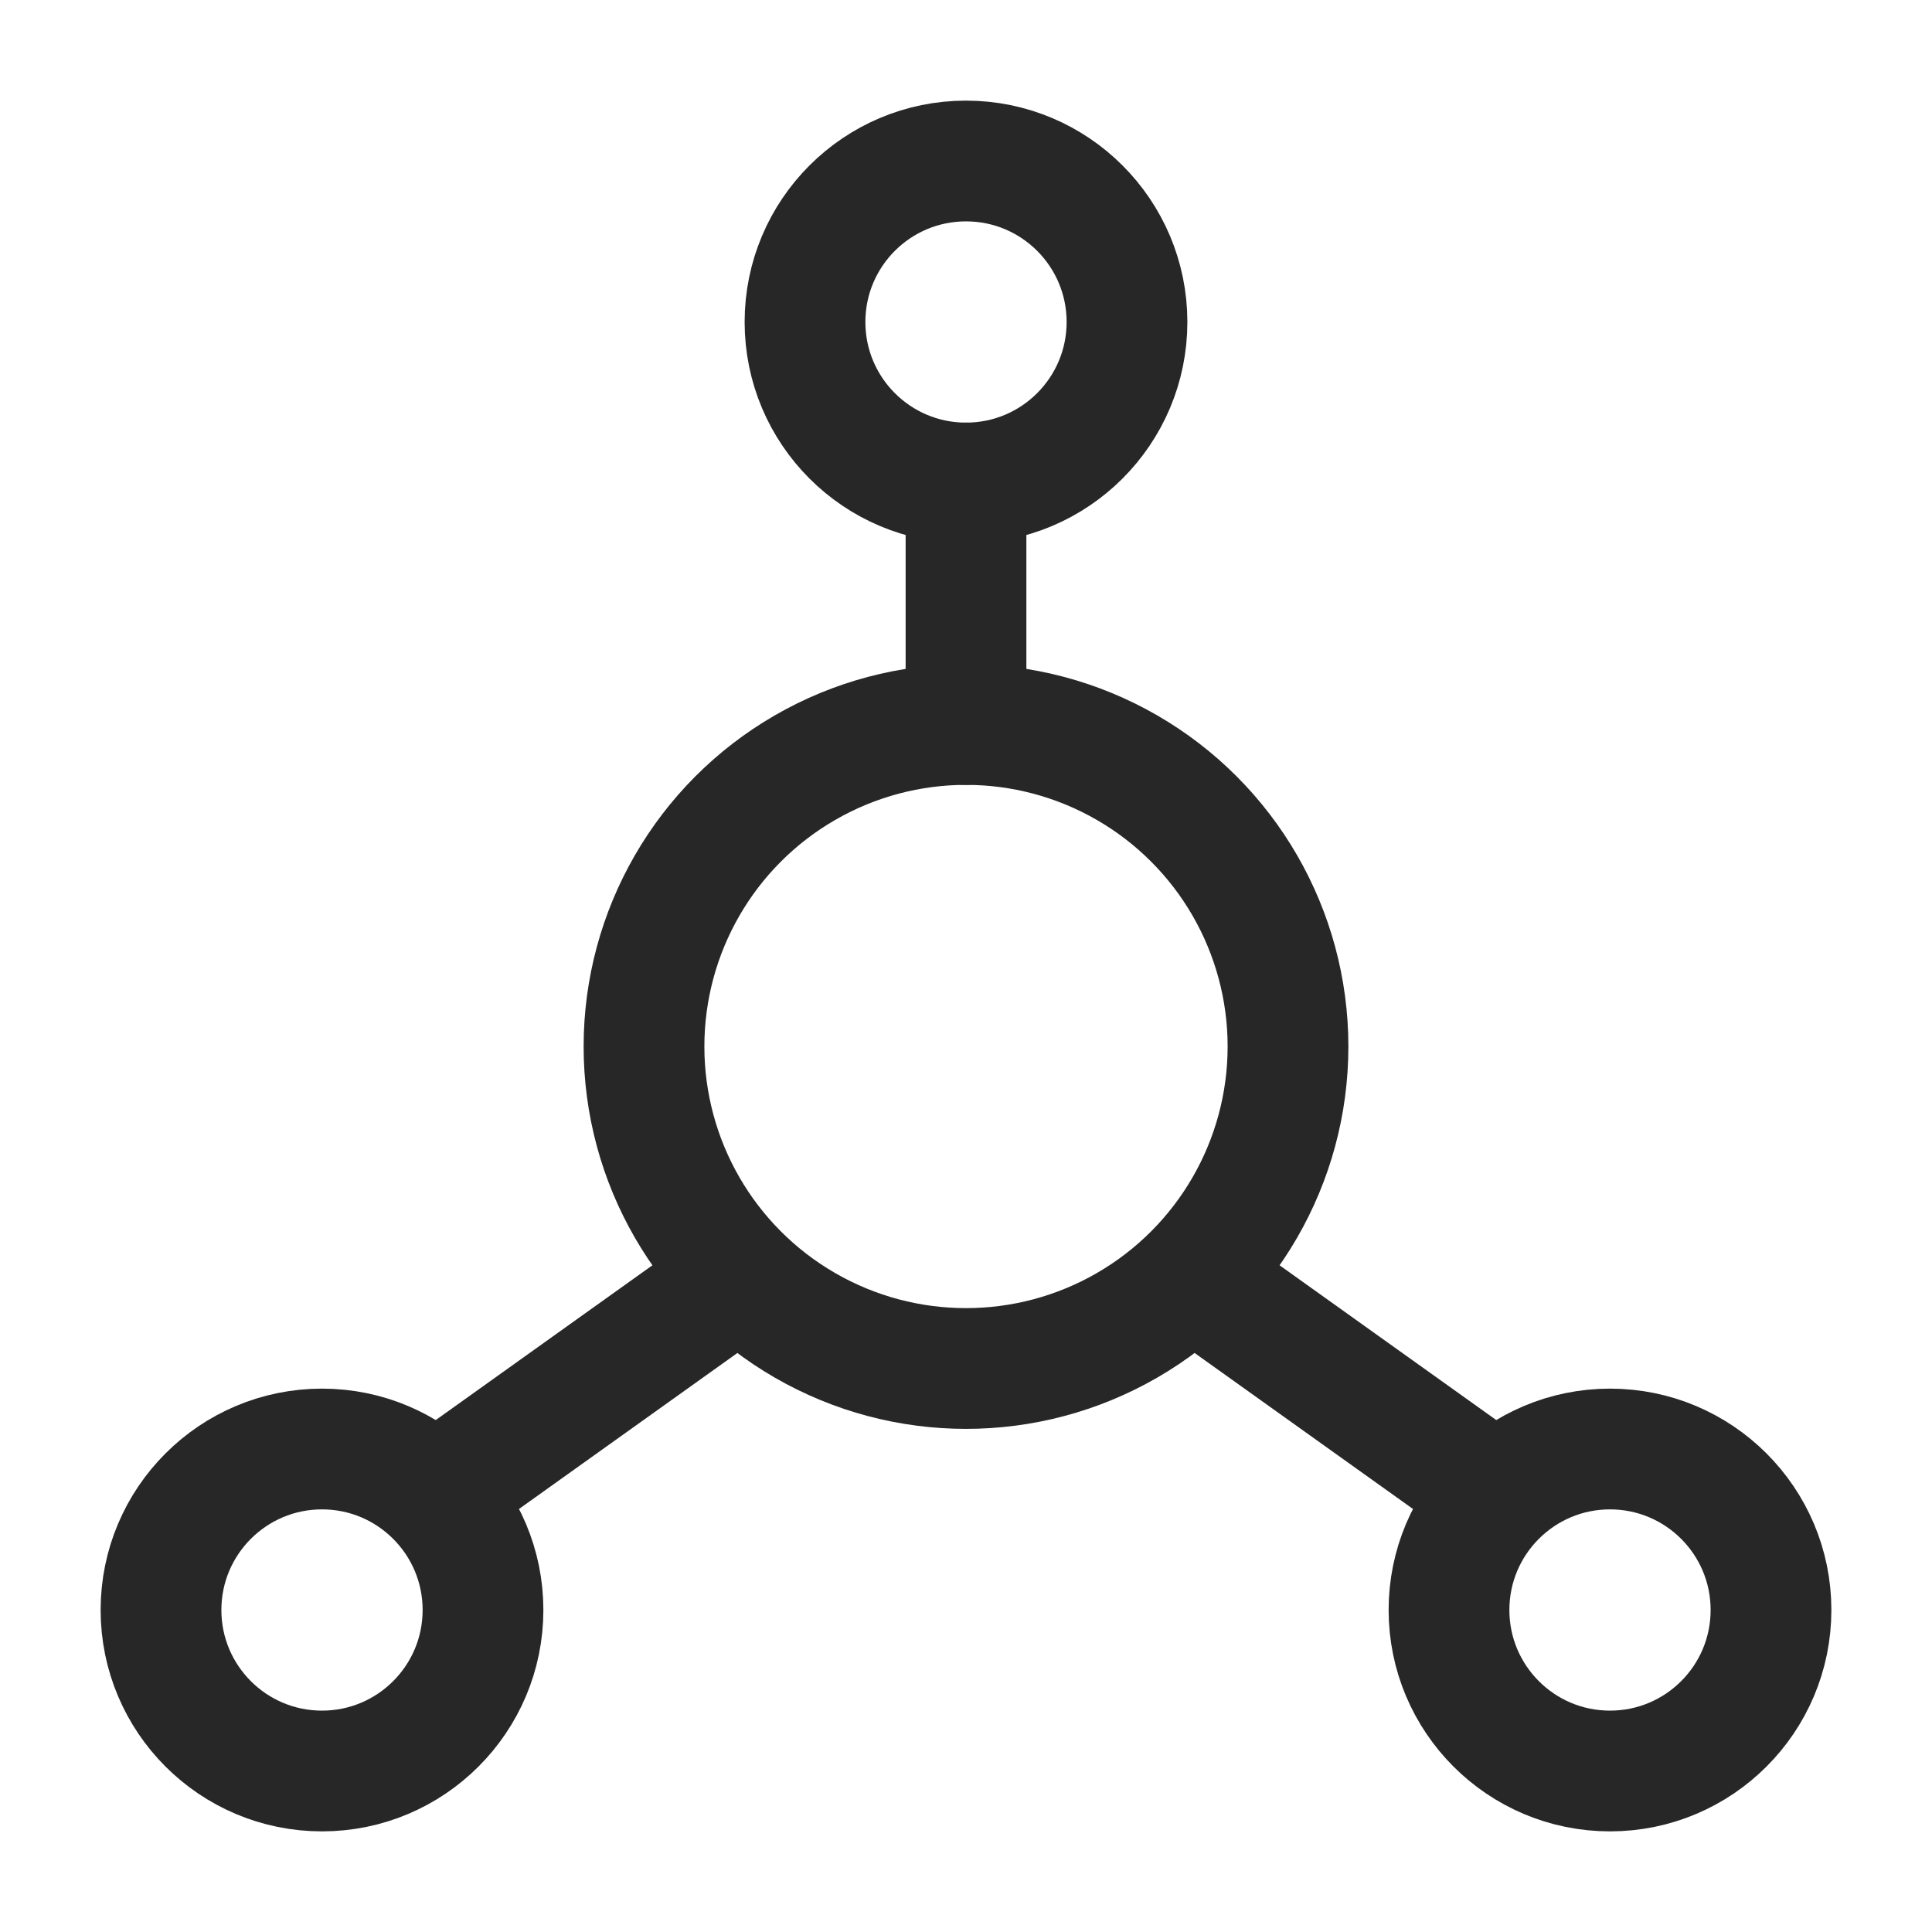
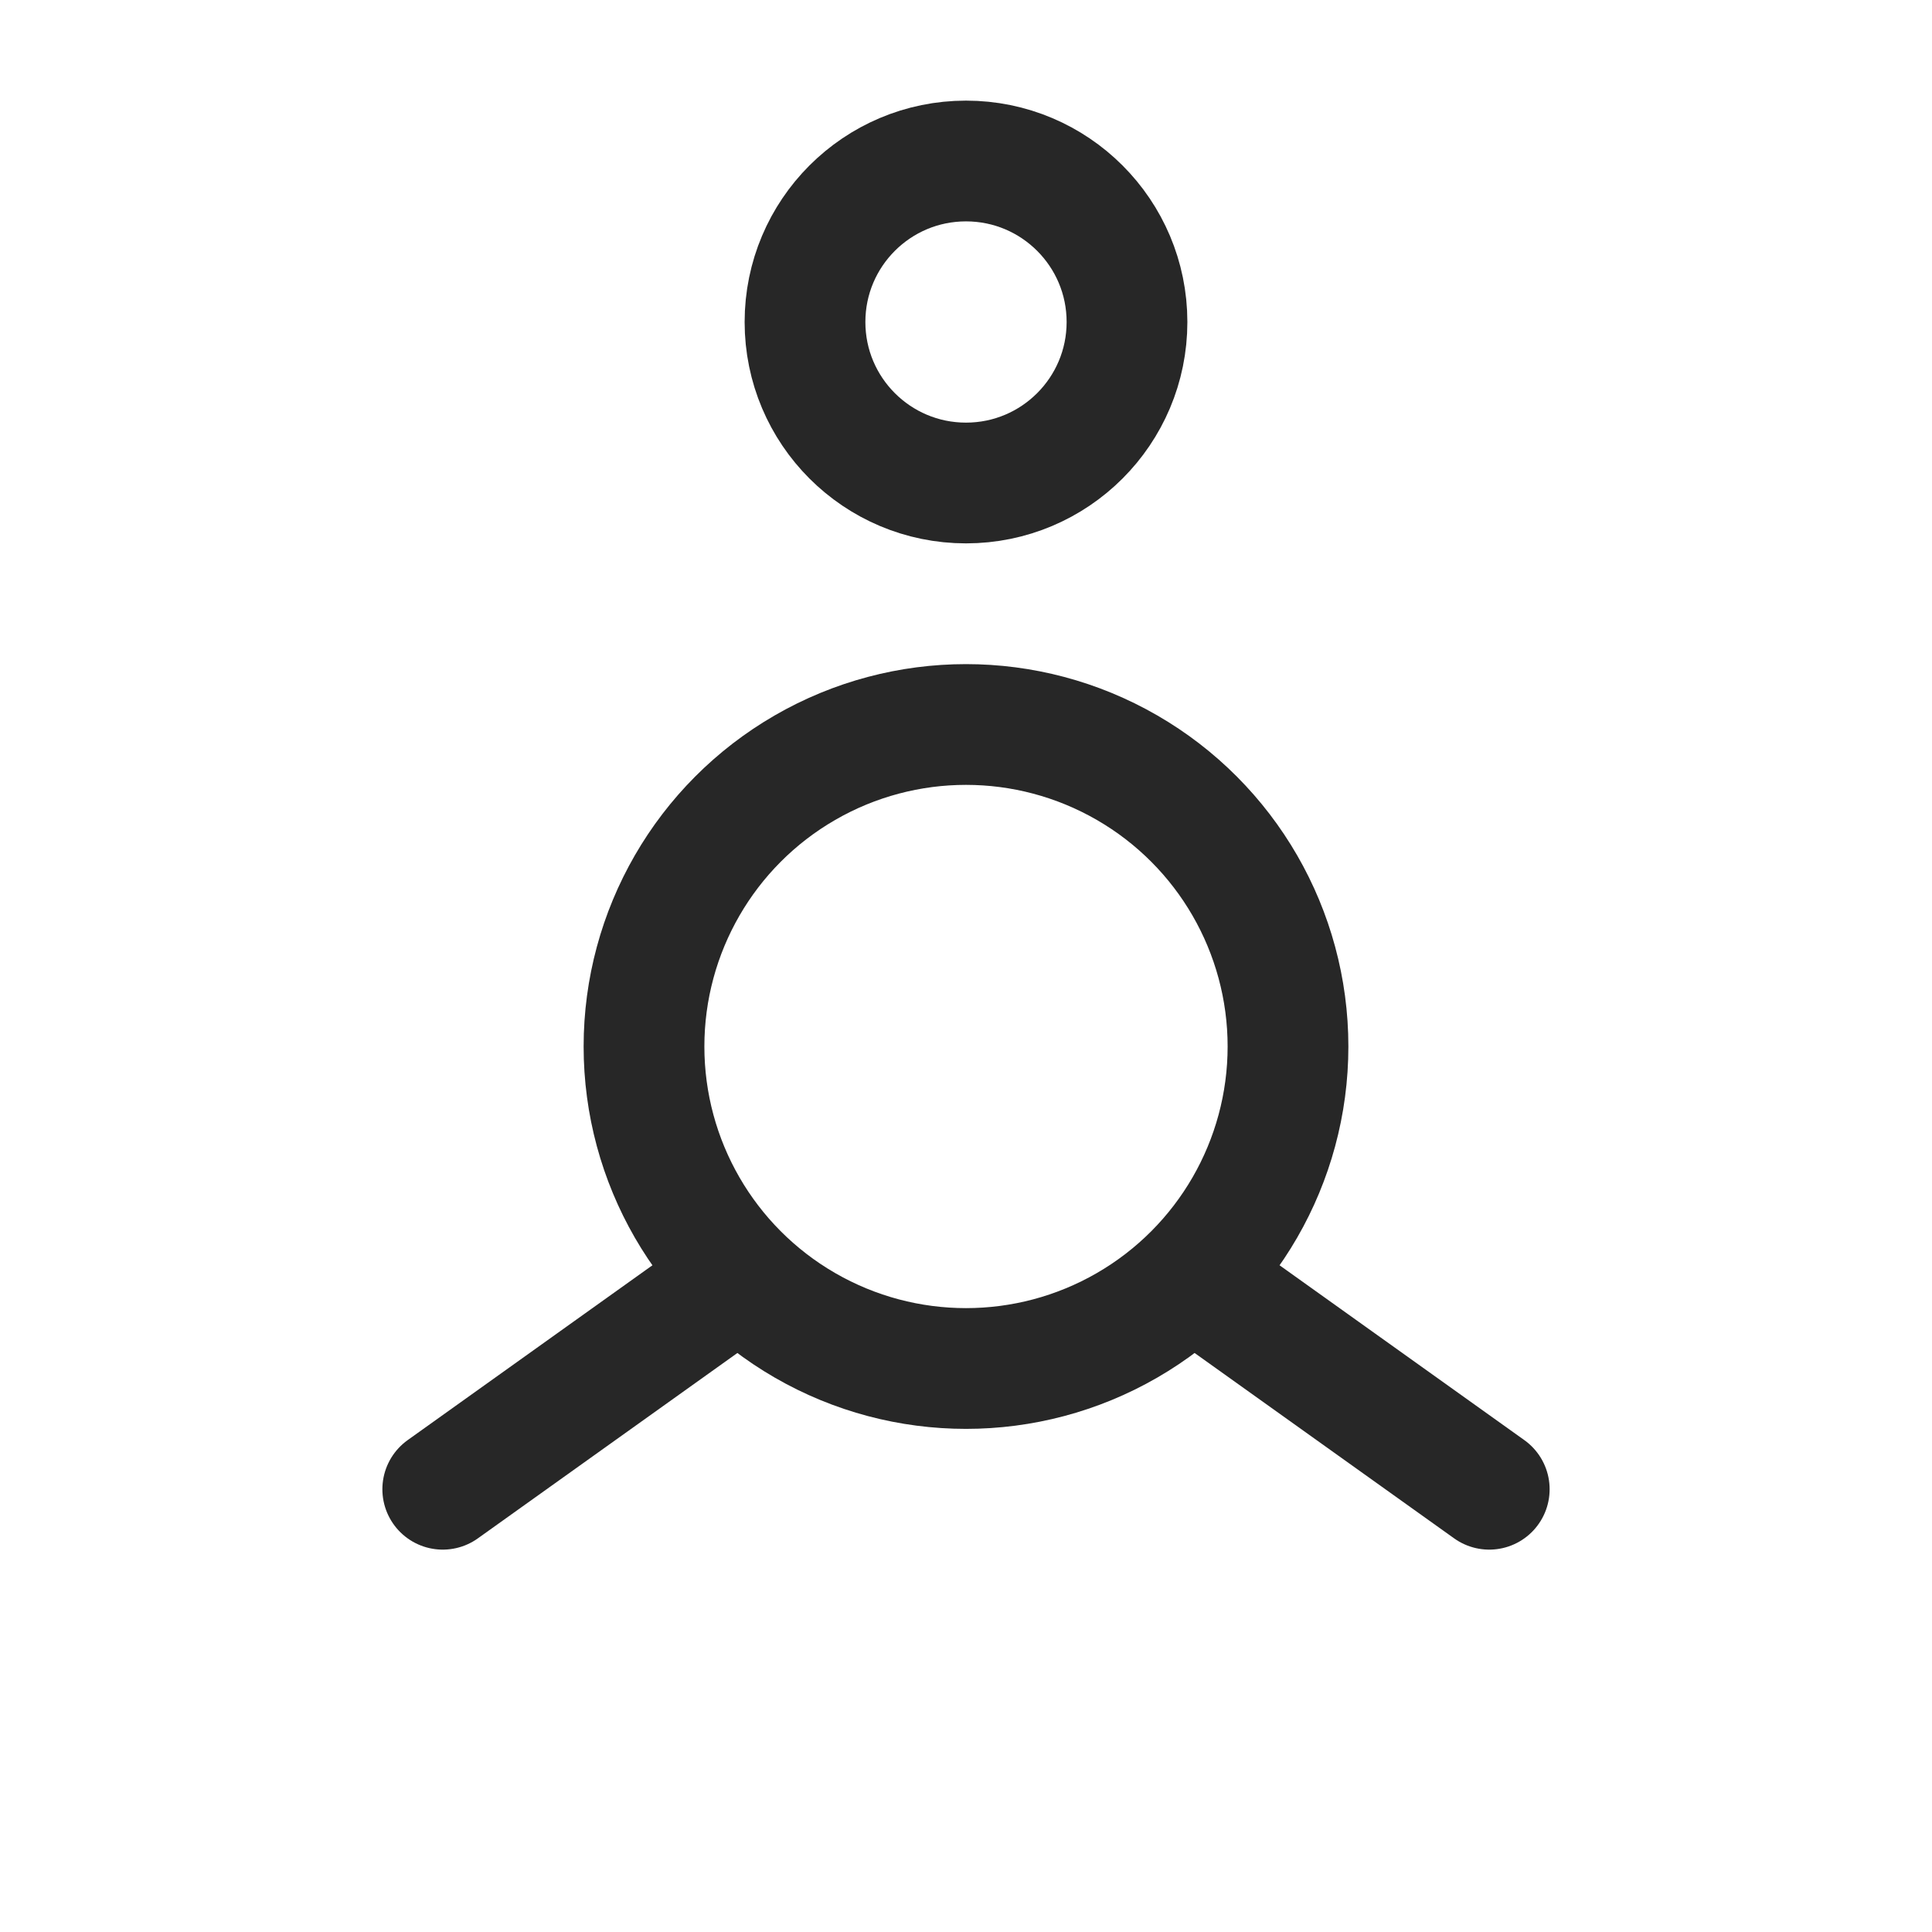
<svg xmlns="http://www.w3.org/2000/svg" viewBox="0 0 24 24" width="48" height="48" color="#272727" fill="none">
  <circle cx="12" cy="13" r="4" stroke="currentColor" stroke-width="1.5" stroke-linecap="round" stroke-linejoin="round" />
  <circle cx="12" cy="4" r="2" stroke="currentColor" stroke-width="1.5" stroke-linecap="round" stroke-linejoin="round" />
-   <circle cx="4" cy="20" r="2" stroke="currentColor" stroke-width="1.5" stroke-linecap="round" stroke-linejoin="round" />
-   <circle cx="20" cy="20" r="2" stroke="currentColor" stroke-width="1.5" stroke-linecap="round" stroke-linejoin="round" />
-   <path d="M12 9V6M18.5 18.5L15 16M5.5 18.5L9 16" stroke="currentColor" stroke-width="1.5" stroke-linecap="round" stroke-linejoin="round" />
+   <path d="M12 9M18.5 18.5L15 16M5.5 18.5L9 16" stroke="currentColor" stroke-width="1.5" stroke-linecap="round" stroke-linejoin="round" />
</svg>